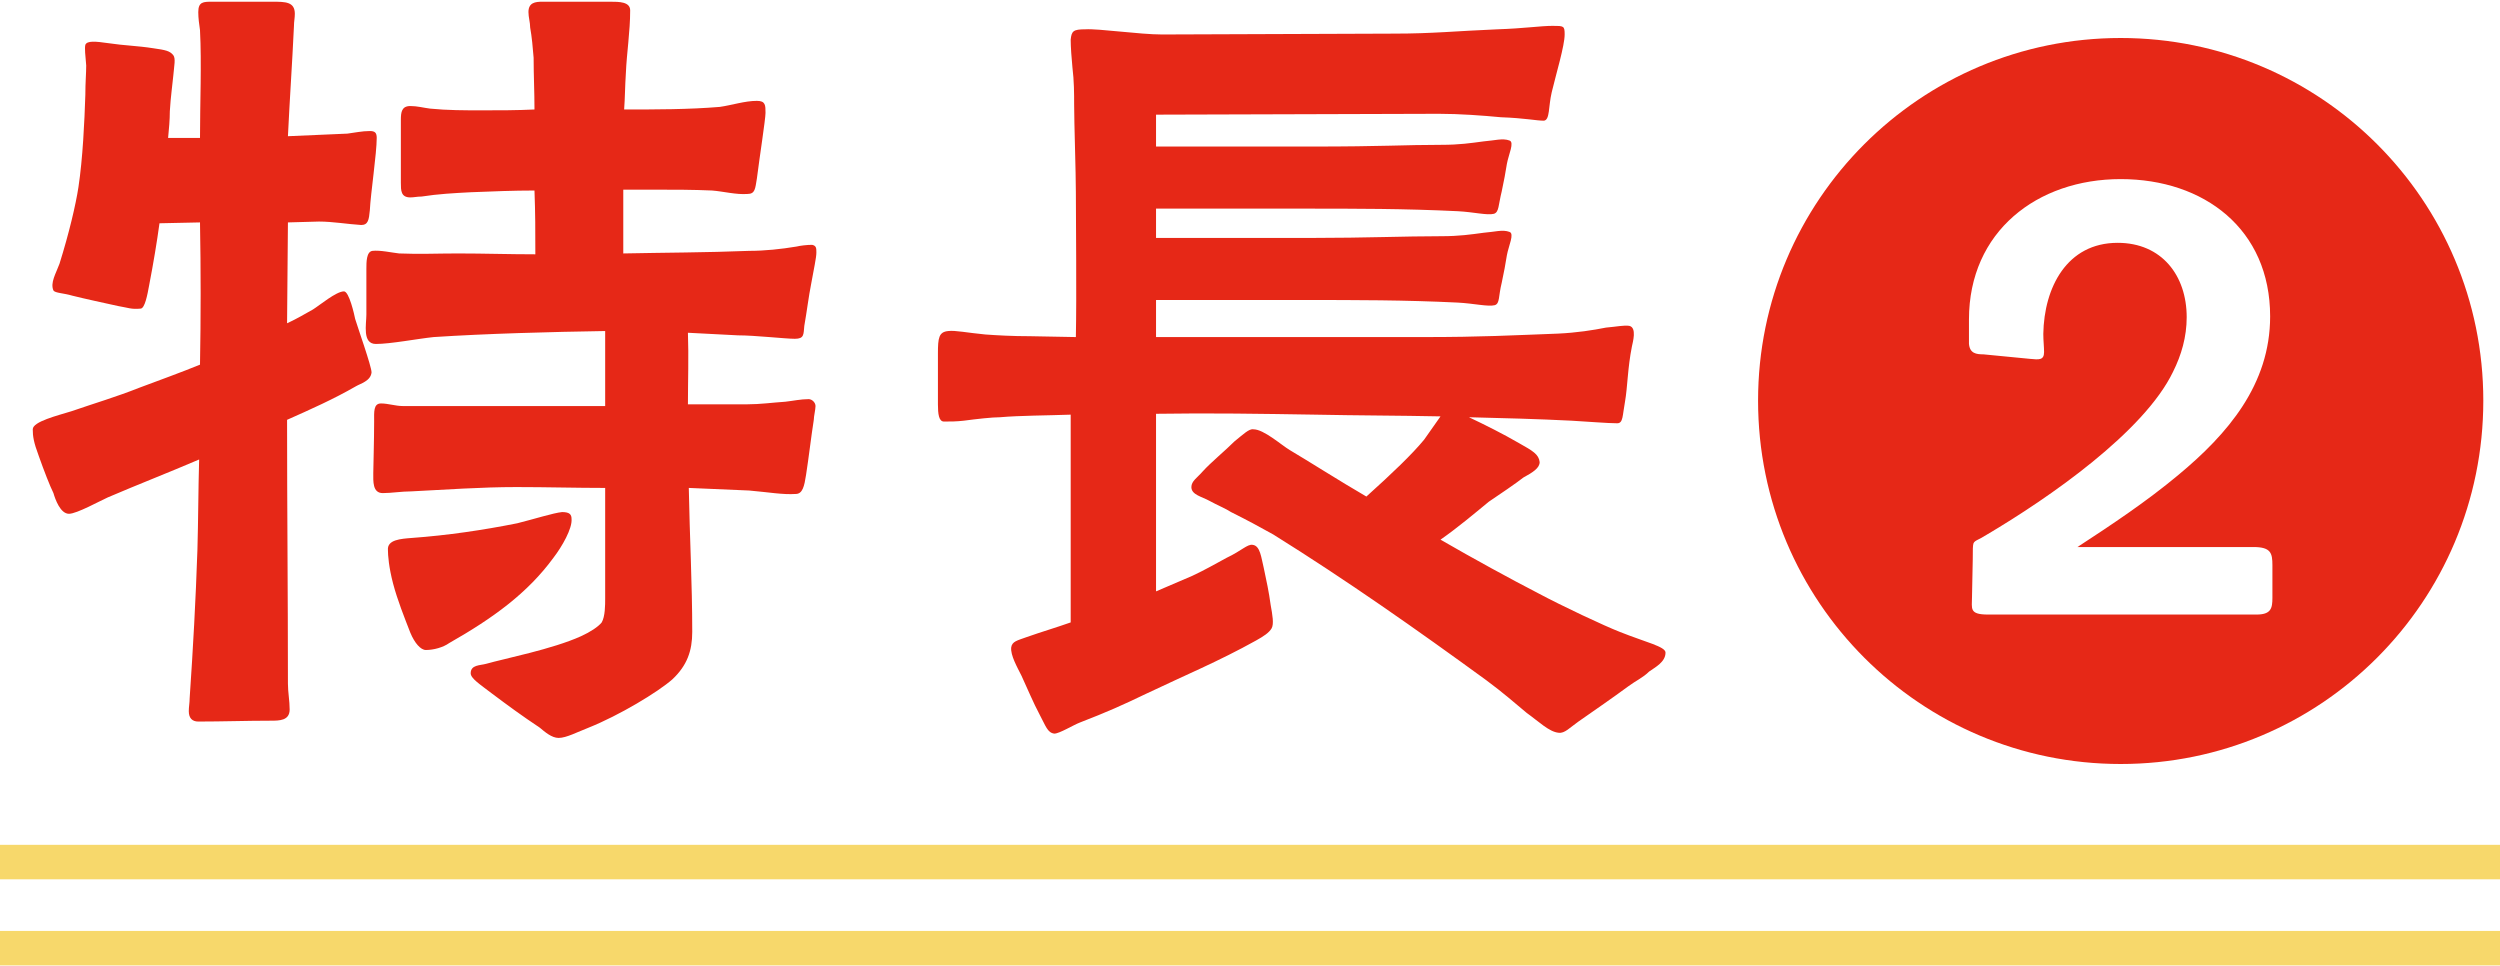
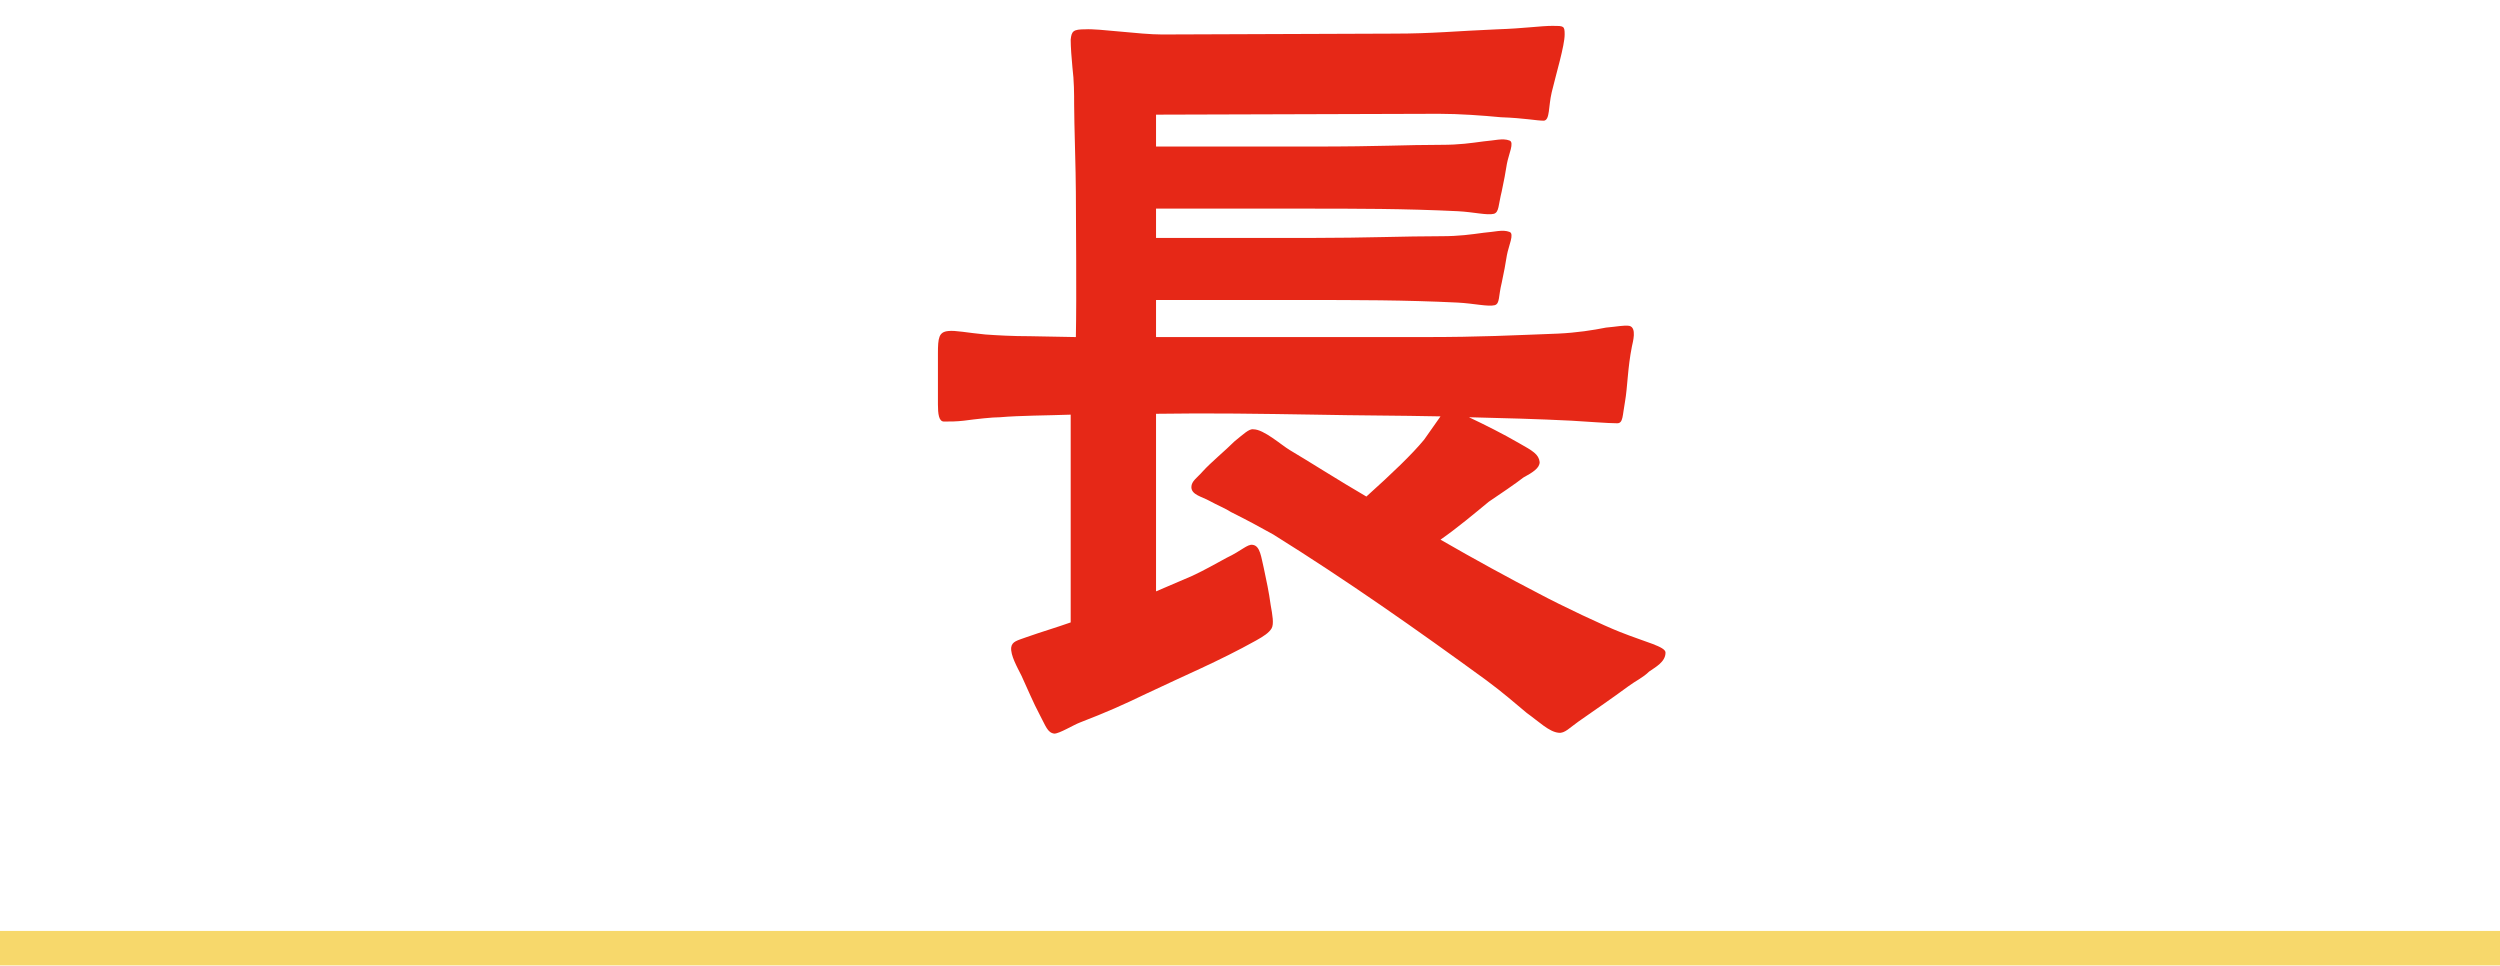
<svg xmlns="http://www.w3.org/2000/svg" width="145" height="56" viewBox="0 0 145 56" fill="none">
-   <path d="M123 44.312C111.384 44.312 101.968 34.896 101.968 23.236C101.968 11.62 111.384 2.204 123 2.204C134.616 2.204 144.032 11.62 144.032 23.236C144.032 34.896 134.616 44.312 123 44.312ZM115.3 35.644H130.876C131.712 35.644 131.8 35.292 131.8 34.676V32.784C131.8 32.08 131.712 31.728 130.7 31.728H120.492C122.516 30.408 124.496 29.088 126.344 27.548C129.204 25.172 131.668 22.312 131.668 18.352C131.668 13.292 127.84 10.388 123 10.388C118.16 10.388 114.2 13.424 114.2 18.528V19.936C114.244 20.508 114.64 20.552 115.036 20.552L117.764 20.816C118.248 20.86 118.556 20.904 118.556 20.42C118.556 20.112 118.512 19.76 118.512 19.364C118.556 16.68 119.876 14.084 122.824 14.084C125.376 14.084 126.828 15.976 126.828 18.396C126.828 19.54 126.52 20.596 126.036 21.564C124.364 25.04 118.864 28.868 115.212 31.024C114.728 31.332 114.552 31.332 114.464 31.508C114.42 31.64 114.42 31.86 114.42 32.432L114.376 34.632C114.376 35.292 114.2 35.644 115.3 35.644Z" fill="#E62817" />
  <path d="M61.15 42.55C60.75 42.5 60.65 42.1 60.3 41.45C59.95 40.8 59.55 39.85 59.25 39.2C59 38.7 58.6 38 58.65 37.55C58.7 37.2 59 37.15 59.55 36.95C60.4 36.65 61.25 36.4 62.1 36.1V24.05C60.7 24.1 59.15 24.1 58 24.2C57.55 24.2 56.65 24.3 55.9 24.4C55.45 24.45 55.15 24.45 54.75 24.45C54.45 24.45 54.4 24 54.4 23.45V20.5C54.4 19.6 54.45 19.25 55 19.2C55.4 19.15 56.1 19.3 57.15 19.4C57.85 19.45 58.7 19.5 59.75 19.5L62.4 19.55C62.45 17.05 62.4 13 62.4 11.15C62.4 10 62.3 7.1 62.3 6.05C62.3 5.45 62.3 4.7 62.2 3.9C62.15 3.4 62.1 2.7 62.1 2.3C62.15 1.8 62.25 1.7 62.95 1.7C63.7 1.65 66.1 2 67.4 2L80.85 1.95C83.1 1.95 84.45 1.8 86.85 1.7C88.4 1.65 89.35 1.5 90.05 1.5C90.7 1.5 90.75 1.5 90.75 2C90.75 2.65 90.25 4.3 90 5.35C89.8 6.2 89.9 6.95 89.55 7C89.1 7 88.45 6.85 87.05 6.8C86 6.7 84.65 6.6 83.45 6.6L67.05 6.65V8.5H76.1C80.25 8.5 81.45 8.4 83.6 8.4C84.65 8.4 85.3 8.3 86.05 8.2C86.7 8.15 87.15 8 87.55 8.15C87.85 8.25 87.5 8.95 87.4 9.5C87.35 9.85 87.2 10.65 87.1 11.1C86.9 11.9 86.95 12.3 86.65 12.4C86.25 12.5 85.5 12.3 84.55 12.25C81.45 12.1 78.7 12.1 75.55 12.1H67.05V13.8H76.1C79.25 13.8 81.45 13.7 83.6 13.7C84.65 13.7 85.3 13.6 86.05 13.5C86.7 13.45 87.15 13.3 87.55 13.45C87.85 13.55 87.5 14.25 87.4 14.8C87.35 15.15 87.2 15.95 87.1 16.4C86.9 17.2 87 17.6 86.7 17.7C86.3 17.8 85.5 17.6 84.55 17.55C81.45 17.4 78.7 17.4 75.55 17.4H67.05V19.55H82.6C85.95 19.55 87.65 19.45 90.35 19.35C91.45 19.3 92.4 19.15 93.15 19C93.75 18.95 94.2 18.85 94.5 18.9C94.95 19 94.7 19.85 94.65 20.1C94.4 21.35 94.4 22.45 94.25 23.3C94.1 24.1 94.15 24.55 93.8 24.55C93.25 24.55 92.05 24.45 91.15 24.4C89.2 24.3 87.2 24.25 85.2 24.2C86.15 24.65 87.15 25.15 88.1 25.7C88.9 26.15 89.25 26.35 89.3 26.8C89.3 27.15 88.9 27.4 88.35 27.7C88.05 27.95 86.8 28.8 86.35 29.1C85.5 29.8 84.55 30.6 83.55 31.3C85.45 32.4 87.65 33.6 89.2 34.4C90.6 35.15 93.05 36.3 93.95 36.65C95.45 37.25 96.6 37.5 96.6 37.85C96.6 38.4 96 38.7 95.65 38.95C95.3 39.3 94.85 39.5 94.45 39.8C93.5 40.5 92.55 41.15 91.55 41.85C91.05 42.2 90.75 42.55 90.4 42.5C89.85 42.45 89.25 41.85 88.55 41.35C87.95 40.85 87.15 40.15 86.2 39.45C82.15 36.5 78.1 33.65 73.85 31C73.05 30.55 72.3 30.15 71.4 29.7C71.1 29.5 70.6 29.3 70.15 29.05C69.7 28.8 69.1 28.7 69.1 28.25C69.1 27.9 69.45 27.7 69.75 27.35C70.25 26.8 71.05 26.15 71.6 25.6C72.1 25.2 72.45 24.85 72.7 24.9C73.3 24.9 74.3 25.8 74.8 26.1C75.9 26.75 77.7 27.9 79.25 28.8C80.75 27.45 81.9 26.35 82.6 25.5L83.55 24.15C81.15 24.1 78.7 24.1 76.3 24.05C73.1 24 70.2 23.95 67.05 24V34.3L69.15 33.4C69.9 33.05 70.5 32.7 71.15 32.35C72 31.95 72.35 31.55 72.65 31.6C73.1 31.65 73.15 32.35 73.3 32.95C73.45 33.65 73.6 34.35 73.7 35.1C73.8 35.65 73.9 36.2 73.75 36.45C73.6 36.7 73.3 36.9 72.85 37.15C70.7 38.35 68.65 39.2 66.45 40.25C65.1 40.9 64.2 41.3 62.65 41.9C62.25 42.05 61.45 42.55 61.15 42.55Z" fill="#E62817" />
-   <path d="M32.4 42.8C32 42.8 31.6 42.45 31.3 42.2C30.25 41.5 29.5 40.95 28.5 40.2C27.85 39.7 27.3 39.35 27.3 39.05C27.3 38.55 27.85 38.6 28.2 38.5C29.25 38.2 32.05 37.65 33.7 36.9C34.25 36.65 34.7 36.35 34.9 36.1C35.1 35.75 35.1 35.1 35.1 34.7V28.3C33.4 28.3 31.7 28.25 29.95 28.25C27.9 28.25 25.85 28.4 23.85 28.5C23.3 28.5 22.7 28.6 22.2 28.6C21.6 28.6 21.65 27.9 21.65 27.45C21.65 27.15 21.7 25.55 21.7 24.45C21.7 23.9 21.65 23.4 22.1 23.4C22.5 23.4 22.95 23.55 23.35 23.55H35.1V19.2C31.95 19.25 28.2 19.35 25.15 19.55C24.2 19.65 22.65 19.95 21.8 19.95C21 19.95 21.25 18.8 21.25 18.25V15.6C21.25 15.2 21.25 14.6 21.6 14.55C22.05 14.5 22.7 14.65 23.15 14.7C24.3 14.75 25.4 14.7 26.55 14.7C28.05 14.7 29.55 14.75 31.05 14.75C31.05 13.35 31.05 12.4 31 11.05C29.8 11.05 28.55 11.1 27.3 11.15C26.35 11.2 25.4 11.25 24.45 11.4C24.2 11.4 24 11.45 23.8 11.45C23.25 11.45 23.25 11.05 23.25 10.6V6.95C23.25 6.5 23.3 6.15 23.8 6.15C24.2 6.15 24.55 6.25 24.95 6.3C25.95 6.4 26.95 6.4 27.95 6.4C28.95 6.4 30 6.4 31 6.35C31 5.35 30.95 4.35 30.95 3.35C30.9 2.75 30.85 2.15 30.75 1.6C30.75 1.3 30.65 1 30.65 0.7C30.65 0.15 31.05 0.1 31.45 0.1H35.4C35.9 0.1 36.55 0.1 36.55 0.6C36.55 1.85 36.35 3.05 36.3 4.25C36.25 5 36.25 5.7 36.2 6.35C38.05 6.35 39.95 6.35 41.75 6.2C42.45 6.1 43.2 5.85 43.9 5.85C44.4 5.85 44.4 6.1 44.4 6.55C44.4 6.9 44.05 9.15 43.9 10.35C43.8 10.95 43.8 11.25 43.35 11.25C42.7 11.3 41.95 11.1 41.3 11.05C40.2 11 39.1 11 38 11H36.15V14.7C38.55 14.65 40.95 14.65 43.45 14.55C44.35 14.55 45.3 14.45 46.2 14.3C46.4 14.25 46.8 14.2 47.1 14.2C47.35 14.25 47.35 14.4 47.35 14.65C47.35 14.95 47.2 15.6 47.05 16.45C46.9 17.2 46.8 18.05 46.65 18.9C46.6 19.4 46.65 19.65 46.1 19.65C45.55 19.65 43.8 19.45 42.8 19.45L39.9 19.3C39.95 20.7 39.9 22.1 39.9 23.45H43.35C44.1 23.45 44.8 23.35 45.55 23.3C46 23.25 46.45 23.15 46.9 23.15C47.1 23.15 47.3 23.35 47.3 23.55C47.3 23.75 47.2 24.15 47.2 24.35C47.05 25.3 46.9 26.6 46.75 27.55C46.65 28.2 46.55 28.65 46.15 28.65C45.4 28.7 44.6 28.55 43.45 28.45L39.95 28.3C40 31.1 40.15 33.85 40.15 36.65C40.15 37.75 39.85 38.6 39 39.4C38.15 40.15 35.9 41.5 34.15 42.2C33.5 42.45 32.85 42.8 32.4 42.8ZM11.5 41.85C11.15 41.85 10.95 41.65 10.95 41.25C10.95 41 11 40.75 11 40.5C11.2 37.55 11.35 34.85 11.45 31.9C11.5 30.2 11.5 28.35 11.55 26.65C9.8 27.4 8 28.1 6.25 28.85C5.8 29.05 4.45 29.8 4 29.8C3.5 29.8 3.2 28.95 3.1 28.6C2.9 28.2 2.55 27.3 2.25 26.45C1.95 25.65 1.9 25.3 1.9 24.9C1.9 24.45 3.35 24.1 4.15 23.85C5.45 23.4 6.8 23 8.05 22.5C9.25 22.05 10.5 21.6 11.6 21.15C11.65 18.4 11.65 15.65 11.6 12.9L9.25 12.95C9.1 14.05 8.9 15.25 8.65 16.55C8.55 17.1 8.4 17.9 8.15 17.9C7.6 17.95 7.45 17.85 6.85 17.75C5.95 17.55 5 17.35 4.2 17.15C3.7 17 3.2 17 3.1 16.85C2.9 16.4 3.25 15.85 3.45 15.3C4 13.55 4.4 11.85 4.55 10.85C4.8 9.2 4.9 7.05 4.95 5.5C4.95 4.8 5 4.25 5 3.8C4.95 3.2 4.9 2.8 4.95 2.6C5.05 2.35 5.55 2.4 6.25 2.5C7.25 2.65 7.95 2.65 8.9 2.8C9.6 2.9 9.85 2.95 10.05 3.2C10.2 3.4 10.1 3.8 10.05 4.4C10 4.95 9.9 5.6 9.85 6.45C9.85 6.95 9.8 7.5 9.75 8H11.6C11.6 6 11.7 3.7 11.6 1.75C11.55 1.4 11.5 1.05 11.5 0.7C11.5 0.1 11.8 0.1 12.3 0.1H15.8C16.55 0.1 17.1 0.1 17.1 0.8C17.1 1.05 17.05 1.25 17.05 1.5C16.95 3.65 16.8 5.8 16.7 7.9L20.15 7.75C20.55 7.7 21 7.6 21.45 7.6C21.75 7.6 21.85 7.7 21.85 8C21.85 8.9 21.5 11.2 21.45 12.2C21.4 12.75 21.35 13.05 20.95 13.05C20.15 13 19.3 12.85 18.5 12.85L16.7 12.9L16.65 18.75C17.2 18.5 17.7 18.2 18.15 17.95C18.55 17.7 19.5 16.9 19.95 16.9C20.25 16.9 20.55 18.25 20.6 18.5C20.75 19 21.55 21.25 21.55 21.6C21.5 22.1 20.9 22.25 20.65 22.4C19.35 23.15 18 23.75 16.65 24.35C16.65 29.45 16.7 34.4 16.7 39.65C16.7 40.15 16.8 40.65 16.8 41.15C16.8 41.8 16.2 41.8 15.7 41.8C14.3 41.8 12.9 41.85 11.5 41.85ZM24.7 37.7C24.4 37.7 24.05 37.3 23.8 36.7C23.45 35.8 23.05 34.8 22.8 33.85C22.55 32.9 22.5 32.2 22.5 31.9C22.45 31.3 23.25 31.25 23.9 31.2C25.95 31.05 28 30.75 30 30.35C31 30.1 32.1 29.75 32.6 29.7C33.05 29.7 33.15 29.85 33.15 30.1C33.2 30.65 32.6 31.7 32.1 32.35C30.6 34.4 28.6 35.85 26.05 37.3C25.7 37.55 25.15 37.7 24.7 37.7Z" fill="#E62817" />
  <path d="M0 54.994H145" stroke="#F7D86B" stroke-width="2" stroke-miterlimit="10" />
-   <path d="M0 50H145" stroke="#F7D86B" stroke-width="2" stroke-miterlimit="10" />
</svg>